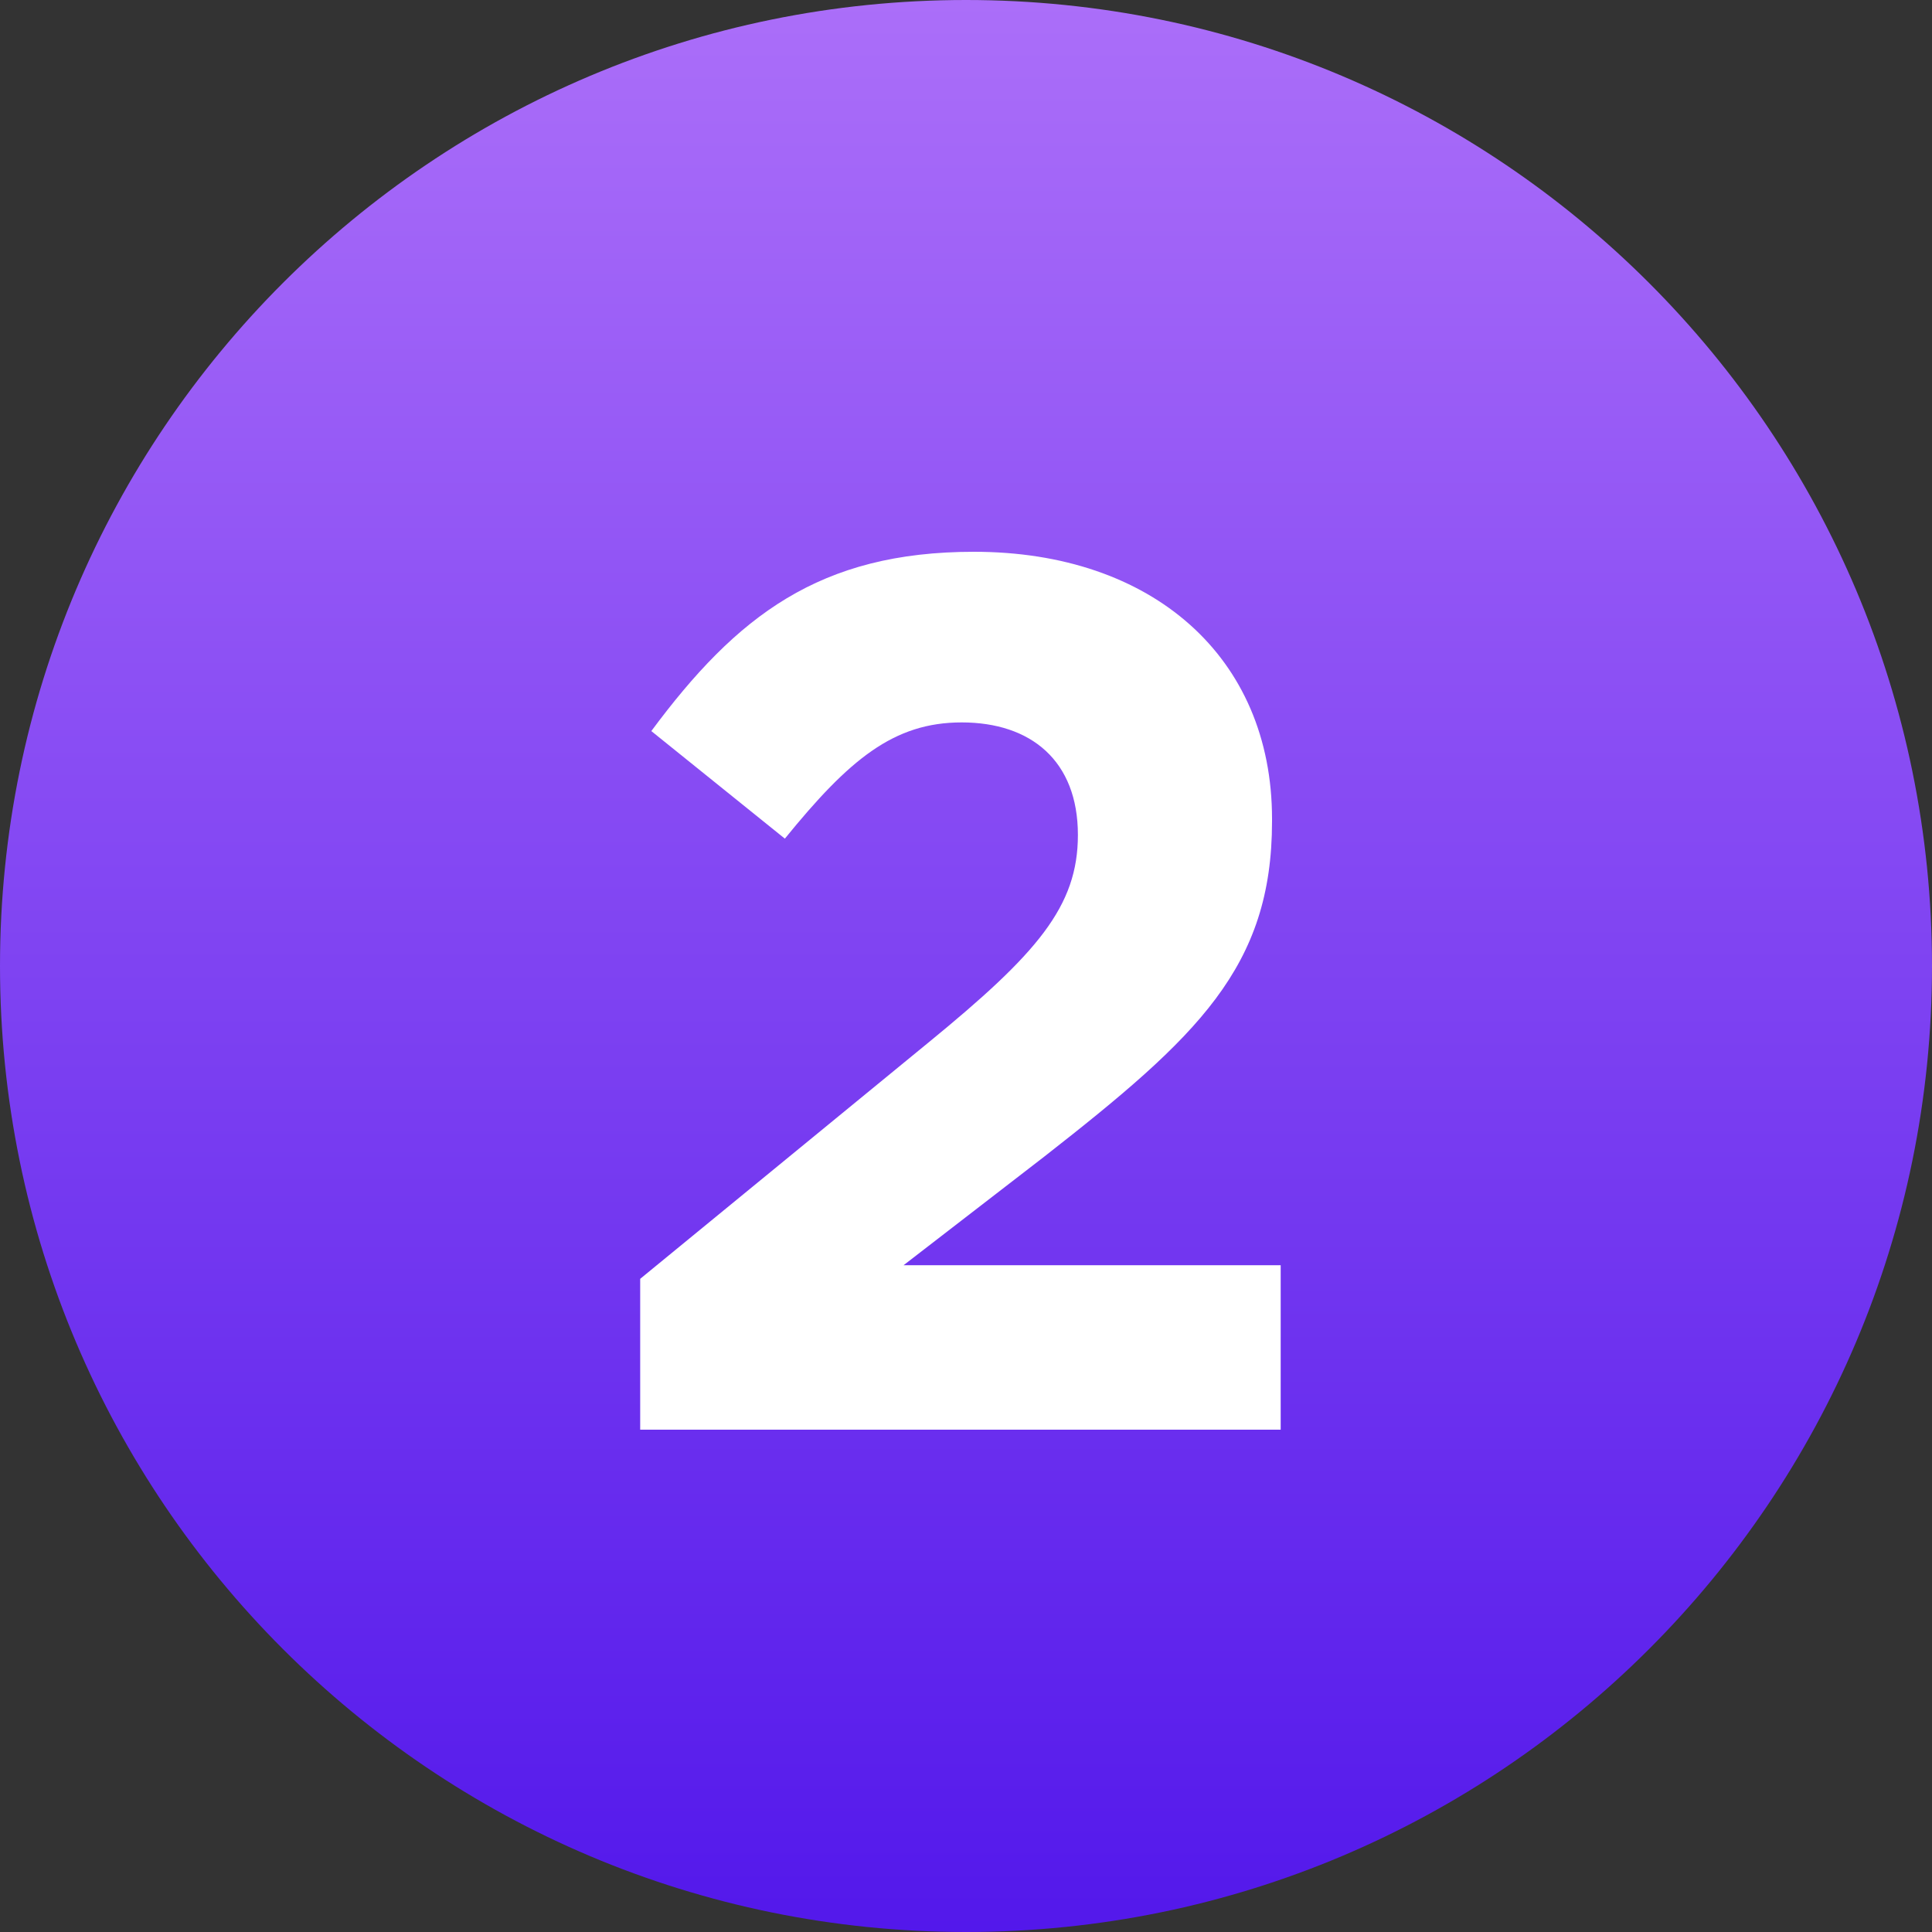
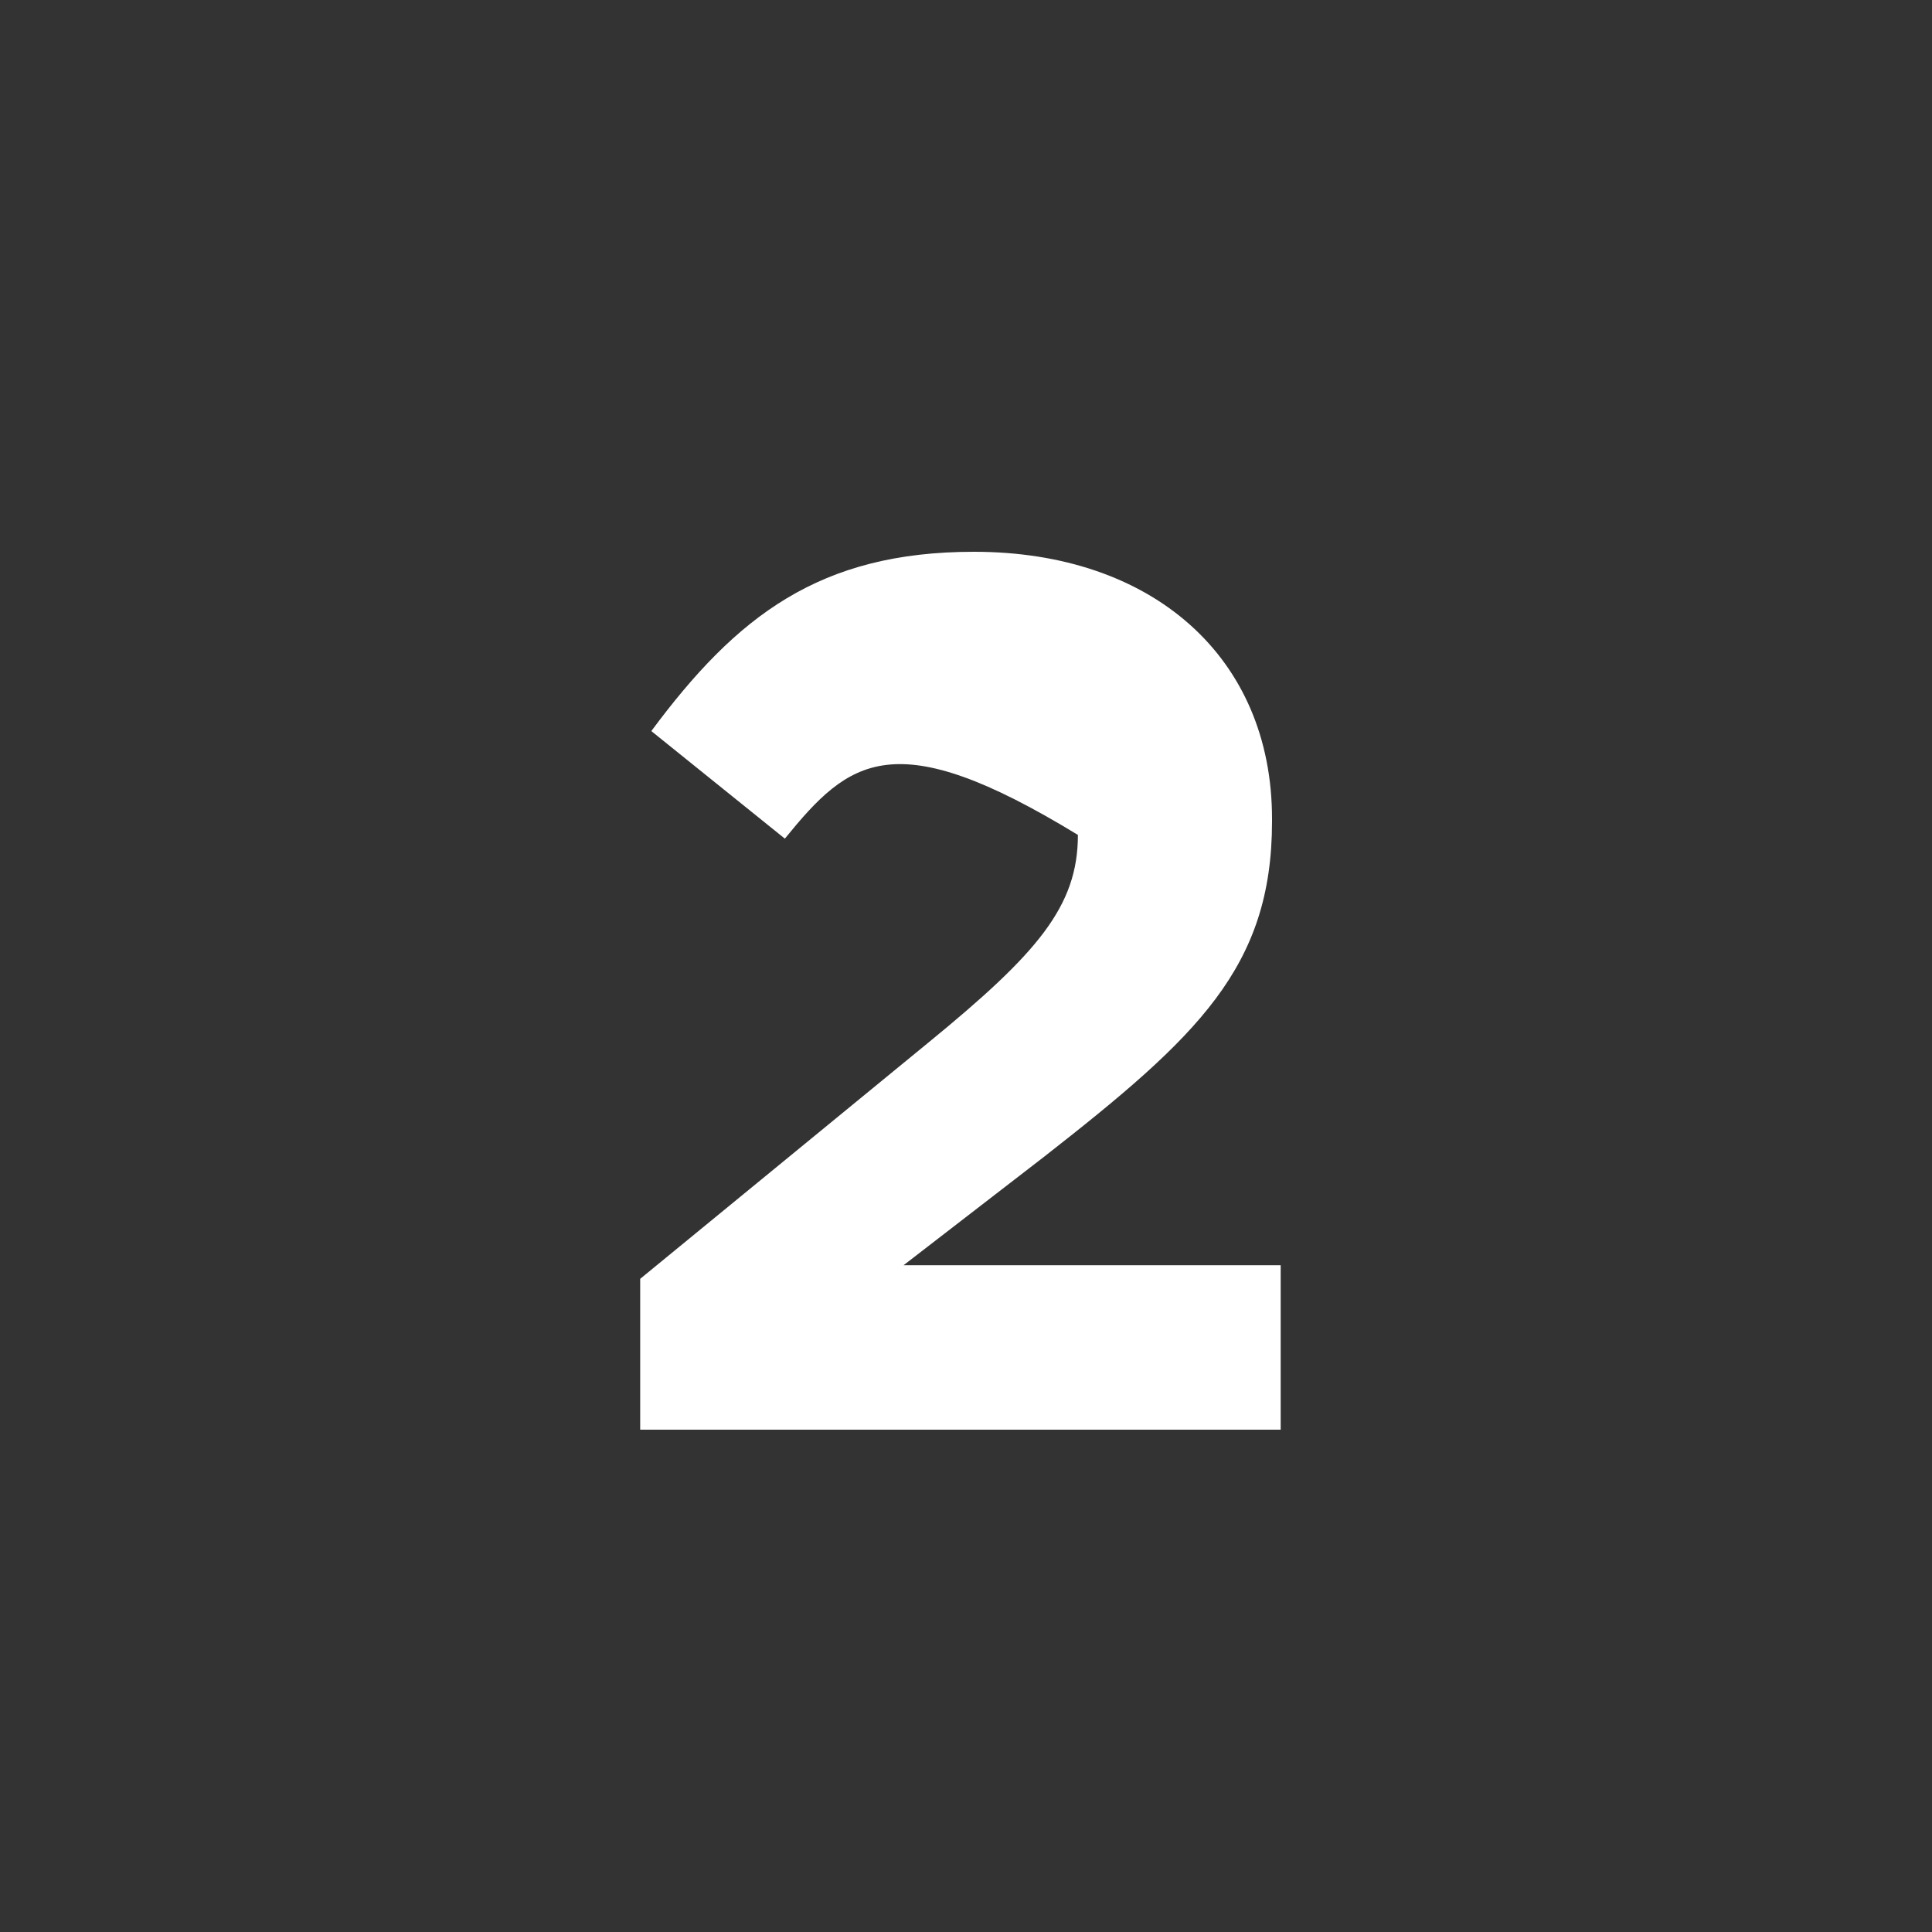
<svg xmlns="http://www.w3.org/2000/svg" width="50" height="50" viewBox="0 0 50 50" fill="none">
  <rect x="0" y="0" width="50" height="50" fill="#333333" stroke="none" />
-   <path d="M25 50C38.807 50 50 38.807 50 25C50 11.193 38.807 0 25 0C11.193 0 0 11.193 0 25C0 38.807 11.193 50 25 50Z" fill="url(#paint0_linear_64_459)" />
-   <path d="M16.568 37V33.096L24.024 26.984C26.84 24.68 27.896 23.464 27.896 21.608C27.896 19.688 26.68 18.696 24.888 18.696C23.128 18.696 21.976 19.656 20.312 21.704L16.856 18.92C19.064 15.944 21.208 14.28 25.208 14.28C29.816 14.28 32.92 17 32.92 21.192V21.256C32.92 25.032 31 26.824 27.032 29.928L23.384 32.744H33.144V37H16.568Z" fill="white" />
+   <path d="M16.568 37V33.096L24.024 26.984C26.84 24.68 27.896 23.464 27.896 21.608C23.128 18.696 21.976 19.656 20.312 21.704L16.856 18.92C19.064 15.944 21.208 14.28 25.208 14.28C29.816 14.28 32.92 17 32.92 21.192V21.256C32.92 25.032 31 26.824 27.032 29.928L23.384 32.744H33.144V37H16.568Z" fill="white" />
  <defs>
    <linearGradient id="paint0_linear_64_459" x1="25" y1="0" x2="25" y2="50" gradientUnits="userSpaceOnUse">
      <stop stop-color="#AB6EF9" />
      <stop offset="1" stop-color="#5318EB" />
    </linearGradient>
  </defs>
</svg>